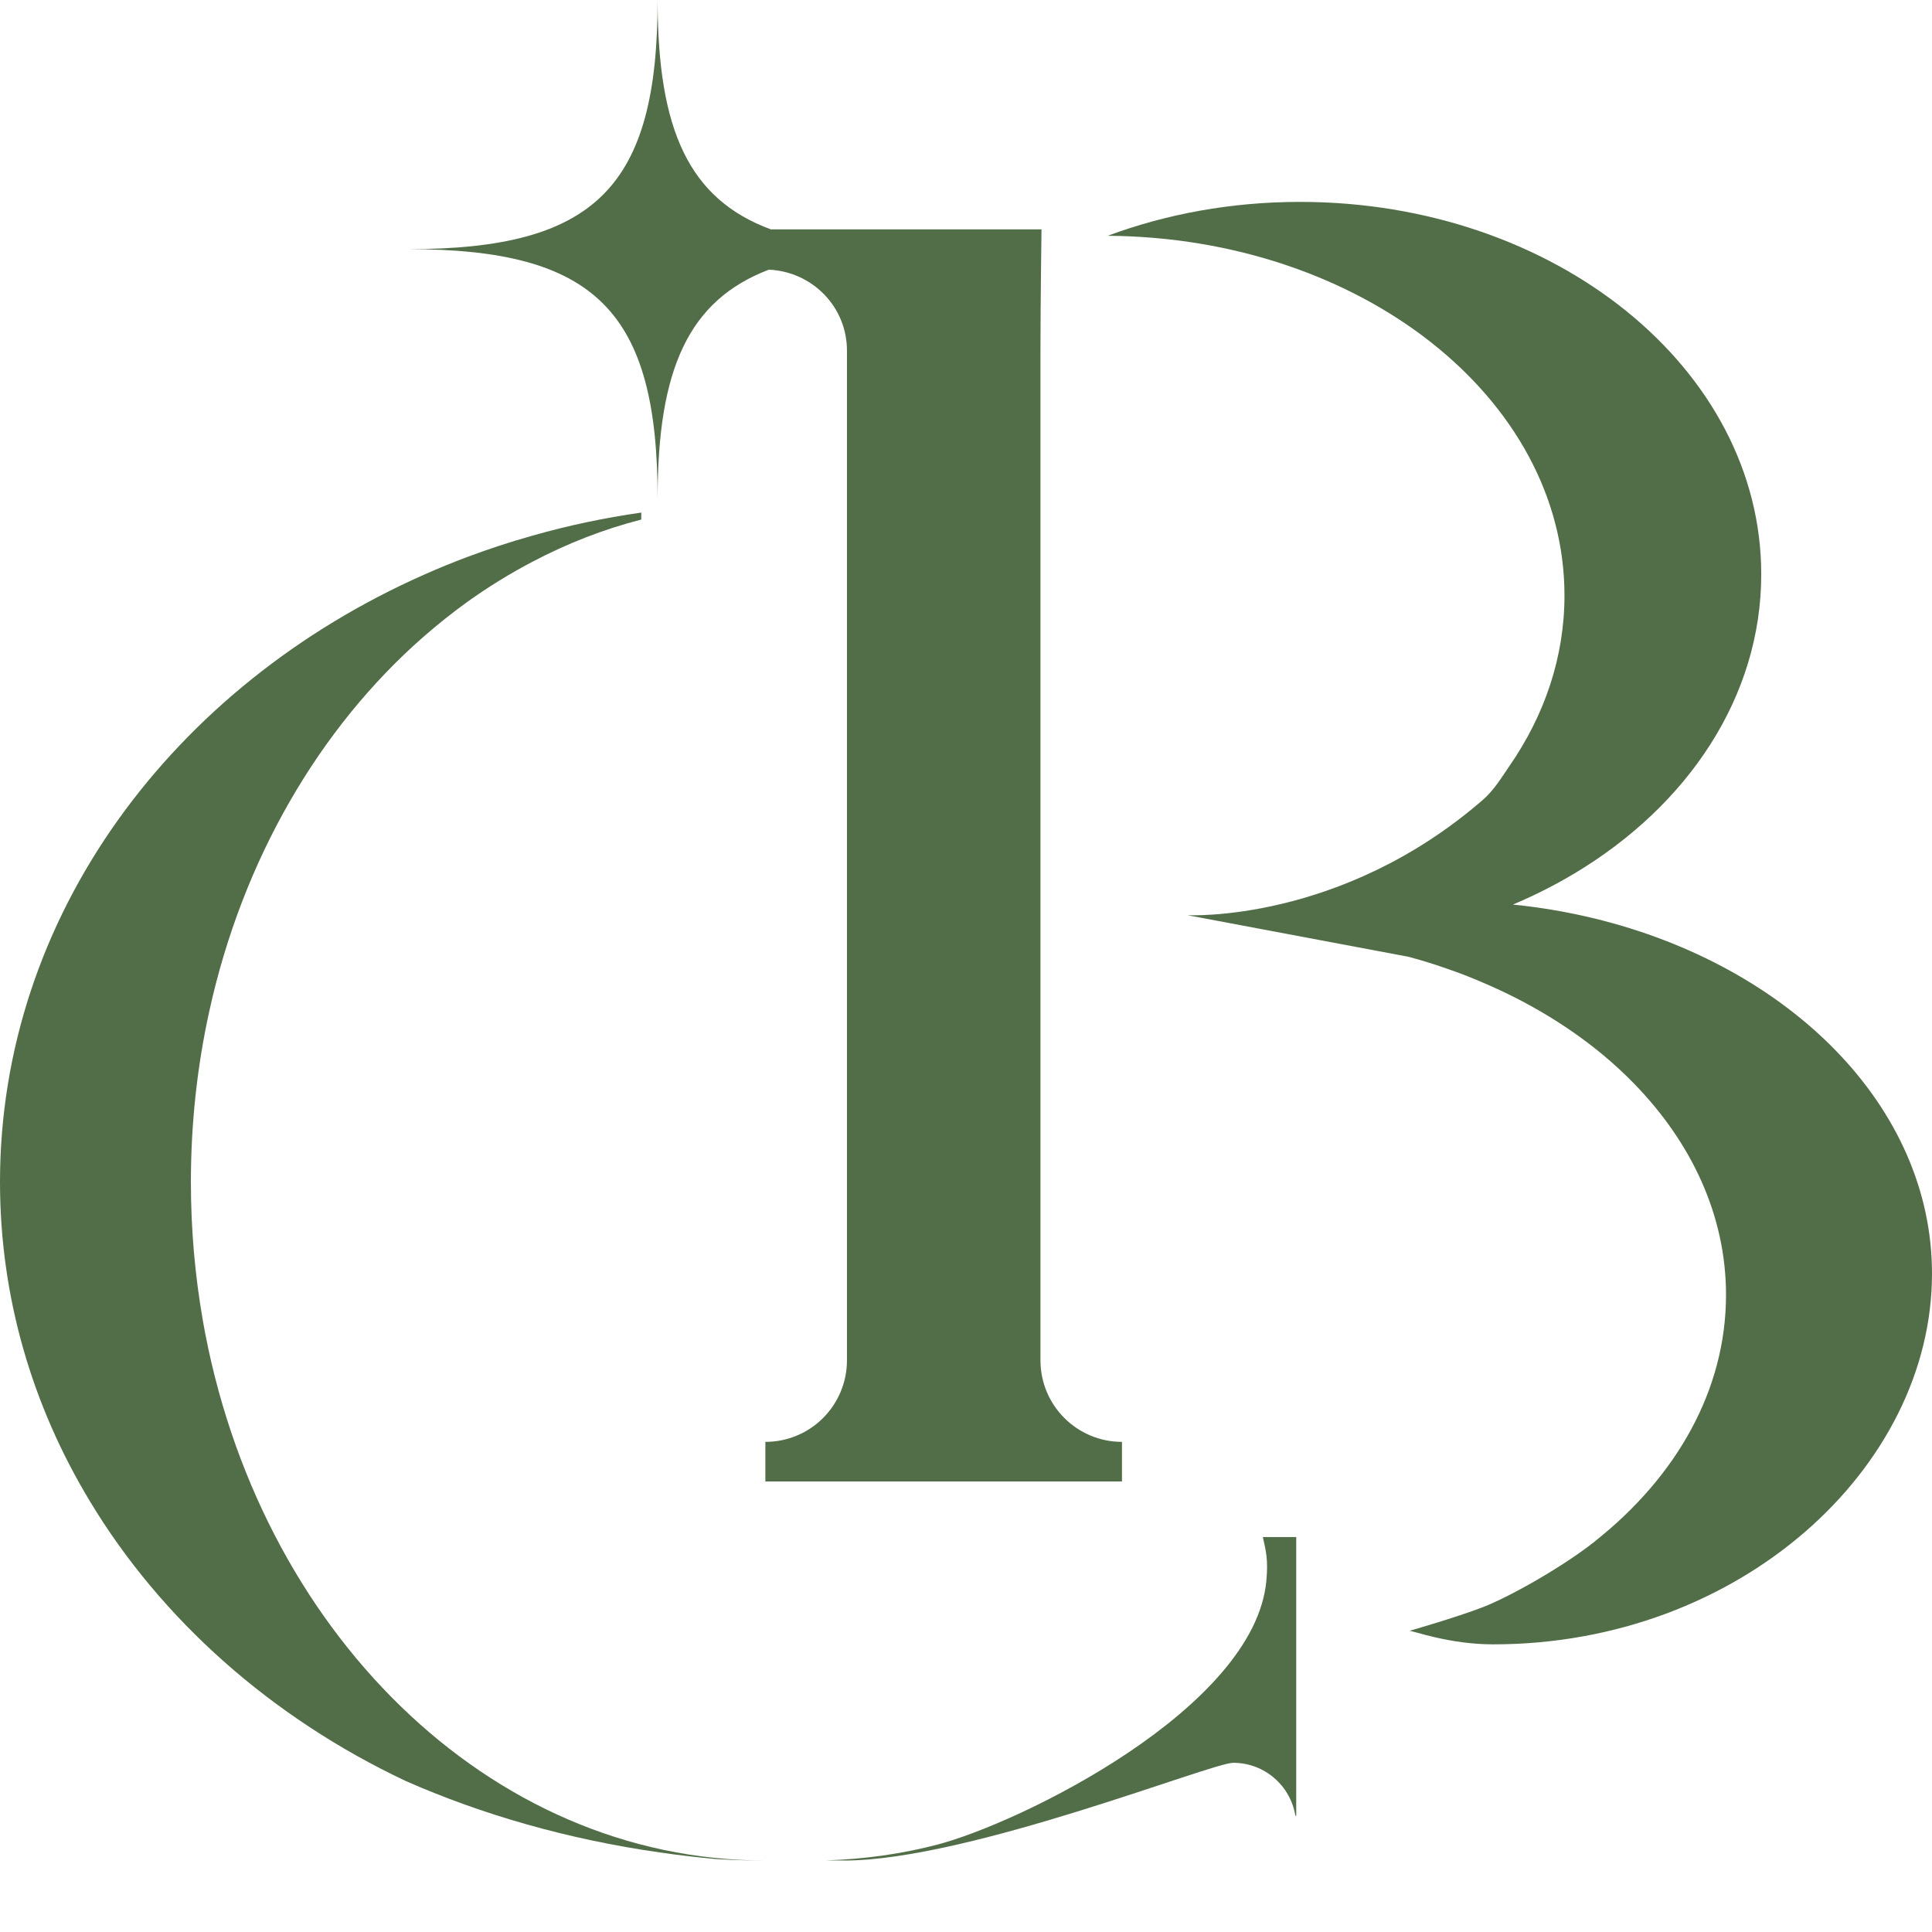
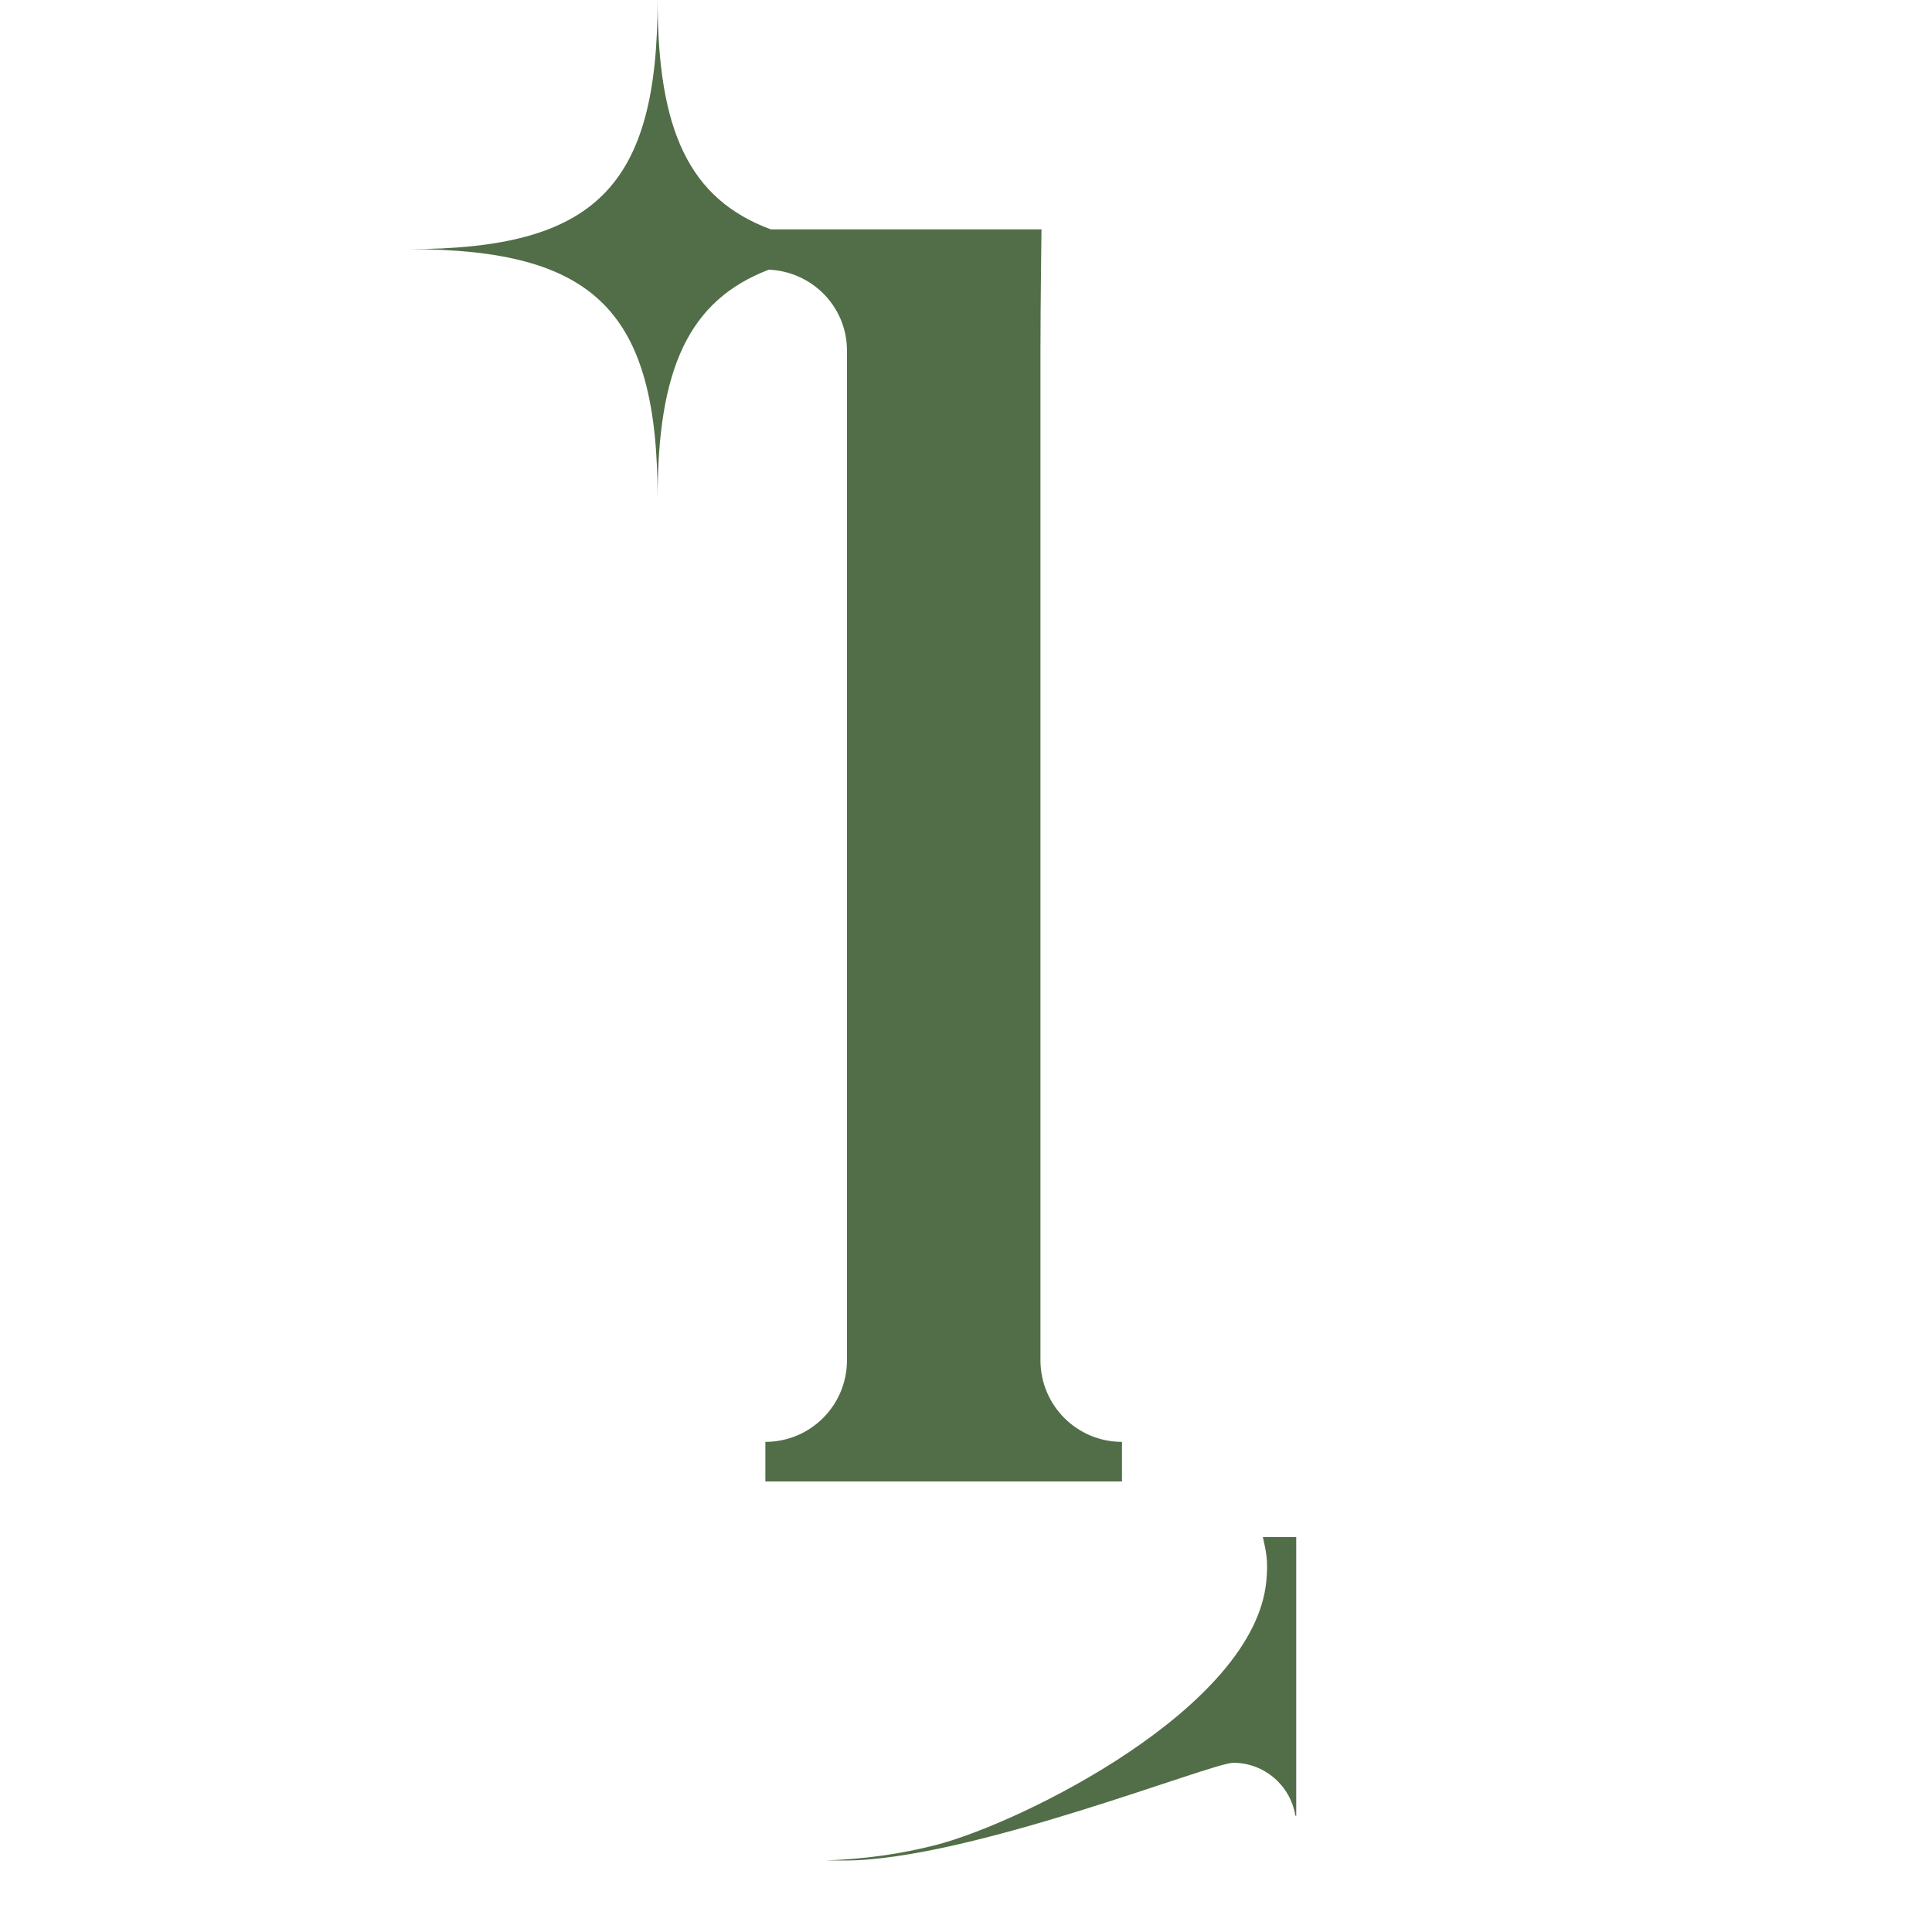
<svg xmlns="http://www.w3.org/2000/svg" width="26px" height="26px" viewBox="0 0 26 26" version="1.1">
  <title>编组</title>
  <g id="PC端" stroke="none" stroke-width="1" fill="none" fill-rule="evenodd">
    <g id="1-首页1" transform="translate(-275, -1272)" fill="#526E48" fill-rule="nonzero">
      <g id="Find-a-doctor" transform="translate(0, 1084)">
        <g id="编组-19" transform="translate(260, 139)">
          <g id="编组-10" transform="translate(-17, 34)">
            <g id="编组" transform="translate(32, 15)">
-               <path d="M26,17.14 C26,19.754 23.414,22.129 20.094,22.129 C19.503,22.129 19.013,21.945 18.968,21.947 C18.968,21.947 19.598,21.767 19.957,21.628 C20.316,21.489 21.03,21.088 21.47,20.738 C21.47,20.738 21.471,20.737 21.471,20.736 C22.561,19.871 23.228,18.707 23.228,17.426 C23.228,16.359 22.765,15.374 21.982,14.574 C21.862,14.451 21.733,14.332 21.598,14.218 C21.597,14.218 21.597,14.217 21.596,14.216 C21.127,13.823 20.574,13.486 19.957,13.224 C19.797,13.154 19.631,13.09 19.461,13.032 C19.297,12.974 19.127,12.922 18.955,12.876 L15.979,12.316 C15.979,12.316 18.042,12.427 19.958,10.762 C20.105,10.634 20.206,10.465 20.313,10.309 C20.786,9.626 21.054,8.844 21.054,8.013 C21.054,5.354 18.307,3.197 14.907,3.173 C15.695,2.88 16.572,2.717 17.495,2.717 C20.924,2.717 23.702,4.96 23.702,7.728 C23.702,9.378 22.714,10.842 21.189,11.754 C20.928,11.91 20.651,12.051 20.36,12.173 C20.735,12.211 21.1,12.274 21.452,12.359 C24.088,12.998 26,14.897 26,17.14 Z" id="路径" />
-               <path d="M10.301,25.038 C10.079,25.038 9.861,25.032 9.644,25.019 C9.386,24.996 9.129,24.966 8.877,24.929 C7.643,24.753 6.491,24.422 5.462,23.969 C3.658,23.118 2.174,21.803 1.211,20.205 C0.437,18.925 0,17.461 0,15.907 C0,12.326 2.326,9.228 5.711,7.732 C5.898,7.649 6.089,7.57 6.282,7.498 C6.572,7.389 6.868,7.292 7.171,7.207 C7.643,7.073 8.13,6.969 8.63,6.898 L8.63,6.992 C8.123,7.122 7.635,7.313 7.171,7.557 C6.864,7.717 6.567,7.901 6.282,8.105 C6.08,8.251 5.884,8.408 5.694,8.574 C4.299,9.798 3.264,11.566 2.816,13.611 C2.655,14.344 2.569,15.114 2.569,15.907 C2.569,16.543 2.624,17.165 2.729,17.765 L2.729,17.768 C3.457,21.918 6.57,25.038 10.301,25.038 Z" id="路径" />
              <path d="M16.995,20.685 C17.035,20.87 17.069,20.983 17.042,21.275 C16.882,22.99 13.729,24.537 12.599,24.828 C12.125,24.95 11.628,25.021 11.116,25.036 C11.199,25.037 11.282,25.038 11.366,25.038 C13.026,25.038 16.299,23.723 16.597,23.723 C17.017,23.723 17.365,24.03 17.432,24.431 L17.444,24.44 L17.444,20.685 L16.995,20.685 L16.995,20.685 Z" id="路径" />
              <path d="M14.002,18.306 L14.002,4.718 C14.002,4.111 14.016,3.087 14.016,3.087 L12.701,3.087 L12.699,3.087 L10.374,3.087 C9.274,2.68 8.85,1.754 8.85,0 C8.85,2.515 8.011,3.353 5.497,3.353 C8.011,3.353 8.85,4.191 8.85,6.706 C8.85,4.966 9.267,4.042 10.347,3.629 C10.93,3.655 11.398,4.128 11.398,4.718 L11.398,18.306 C11.398,18.913 10.907,19.404 10.3,19.404 L10.3,19.937 L12.699,19.937 L12.701,19.937 L15.099,19.937 L15.099,19.404 C14.493,19.404 14.002,18.913 14.002,18.306 Z" id="路径" />
            </g>
          </g>
        </g>
      </g>
    </g>
  </g>
</svg>